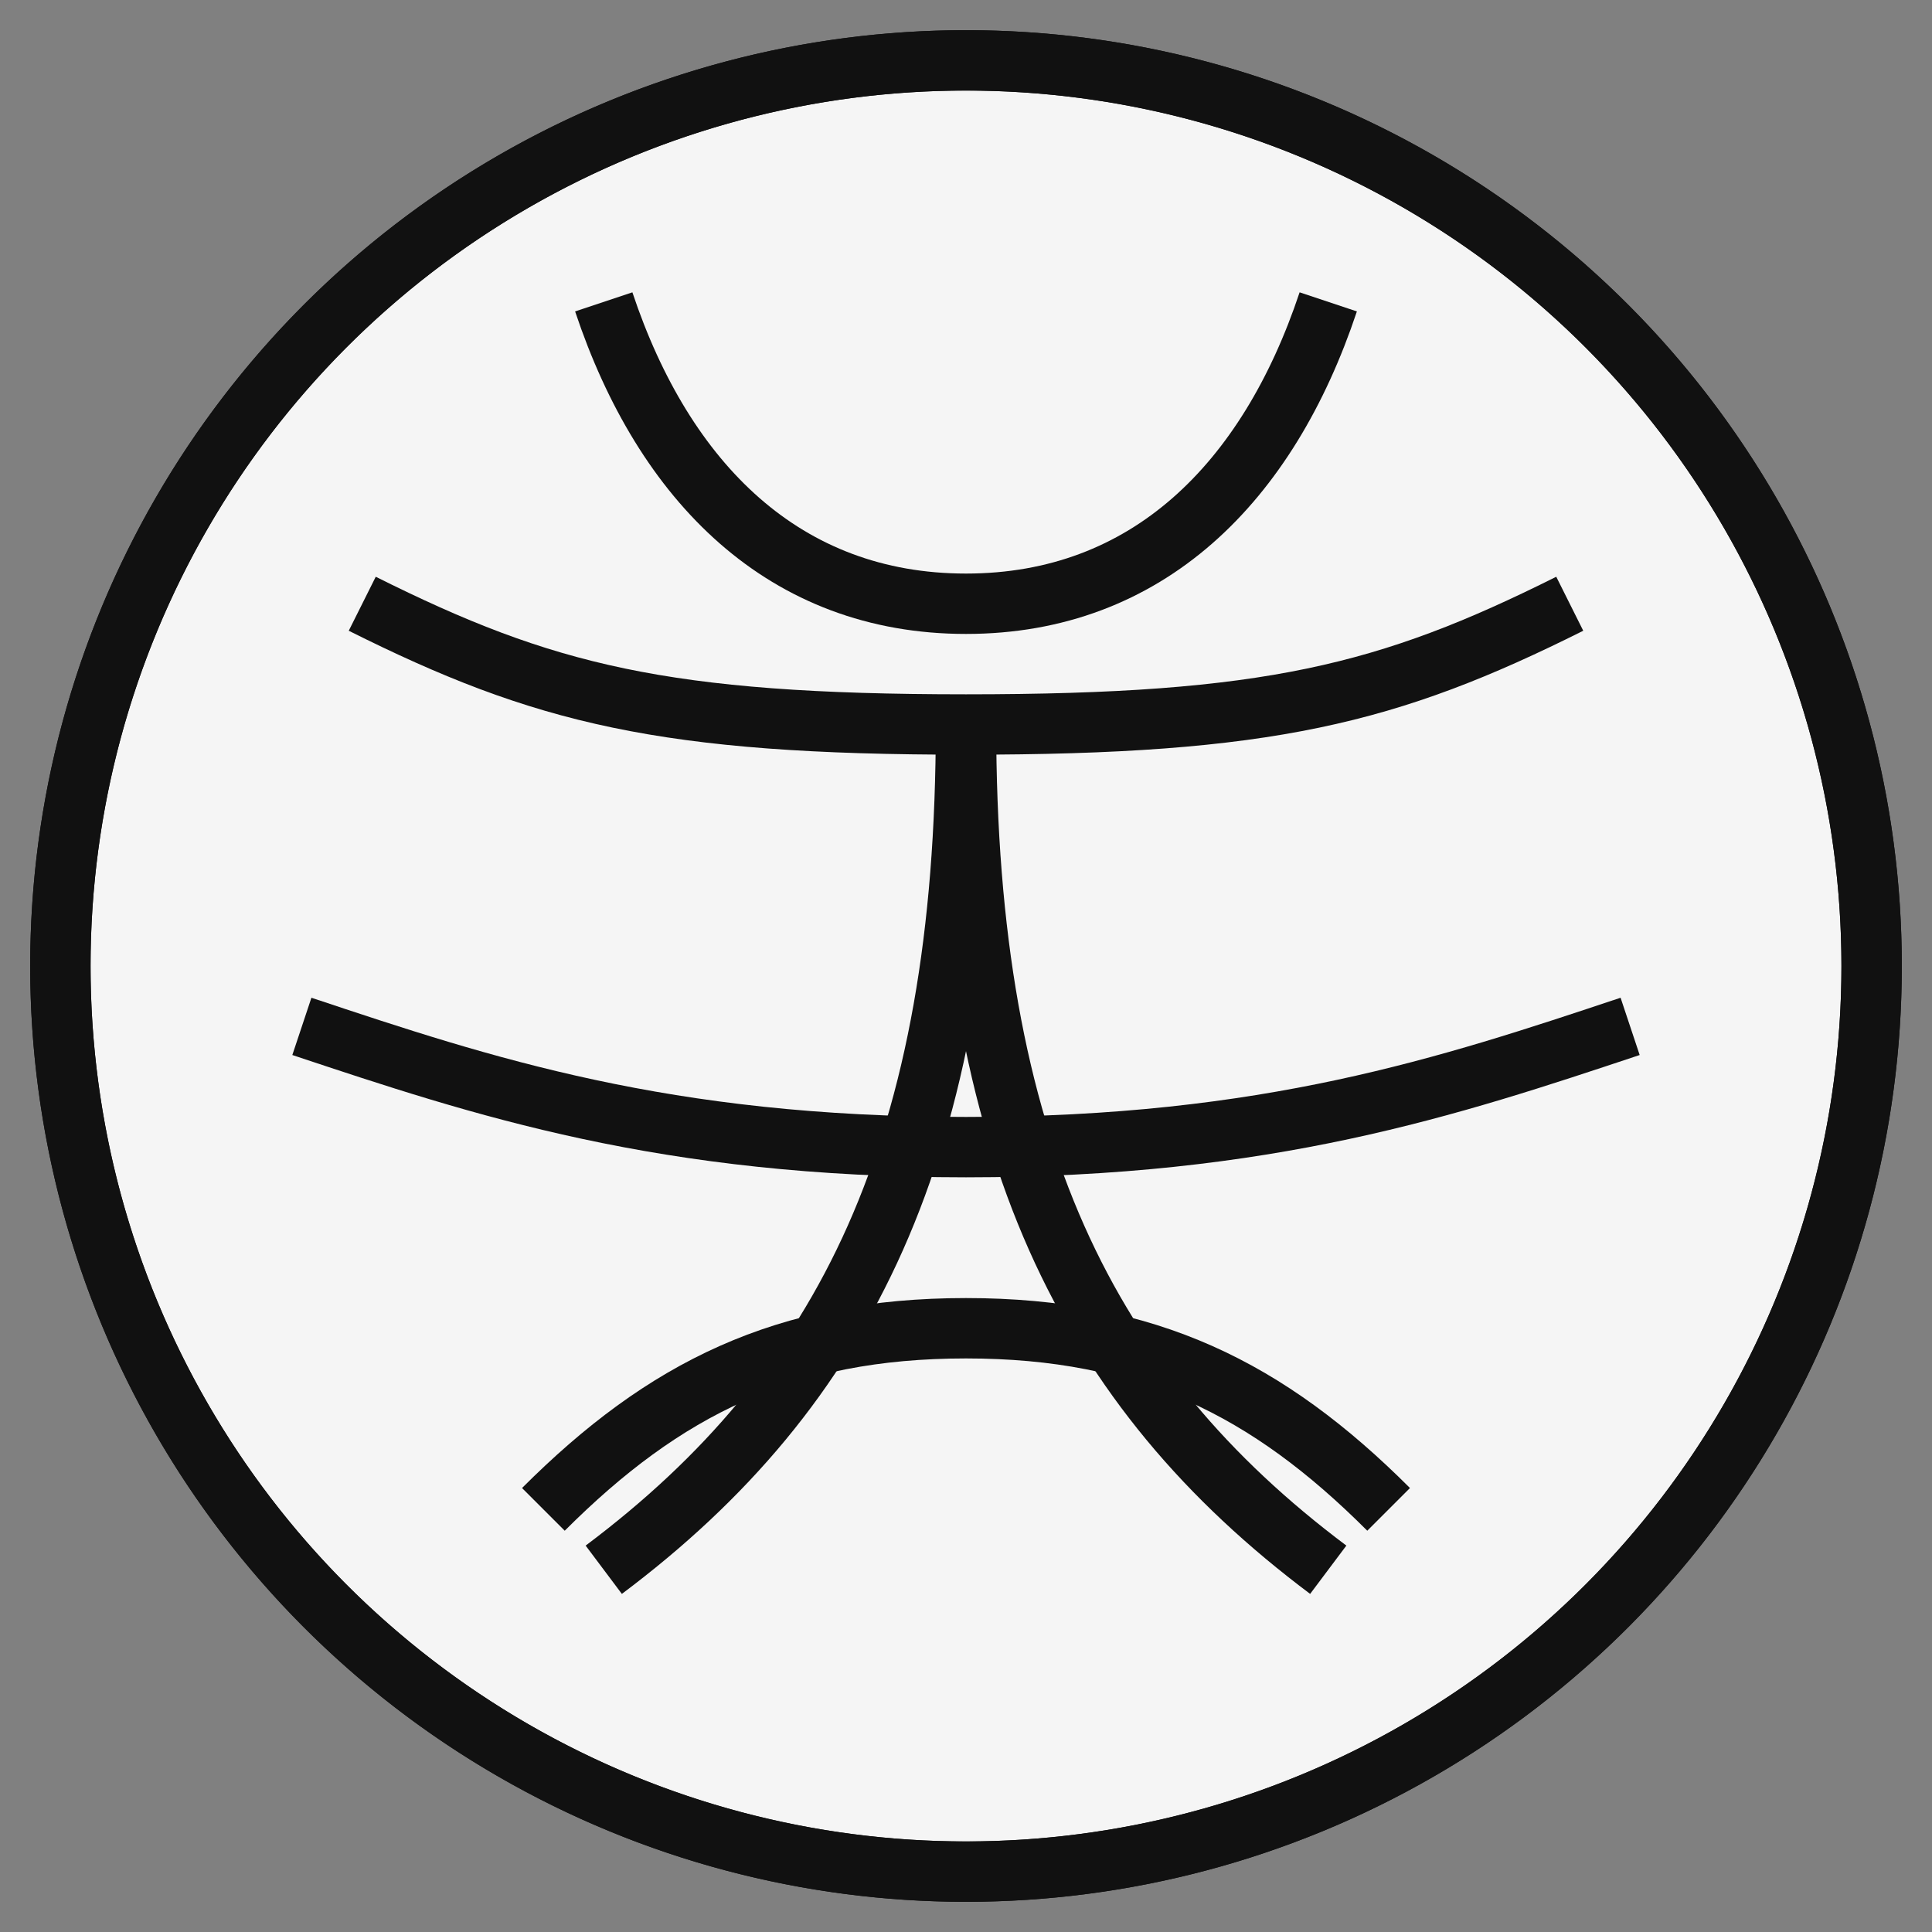
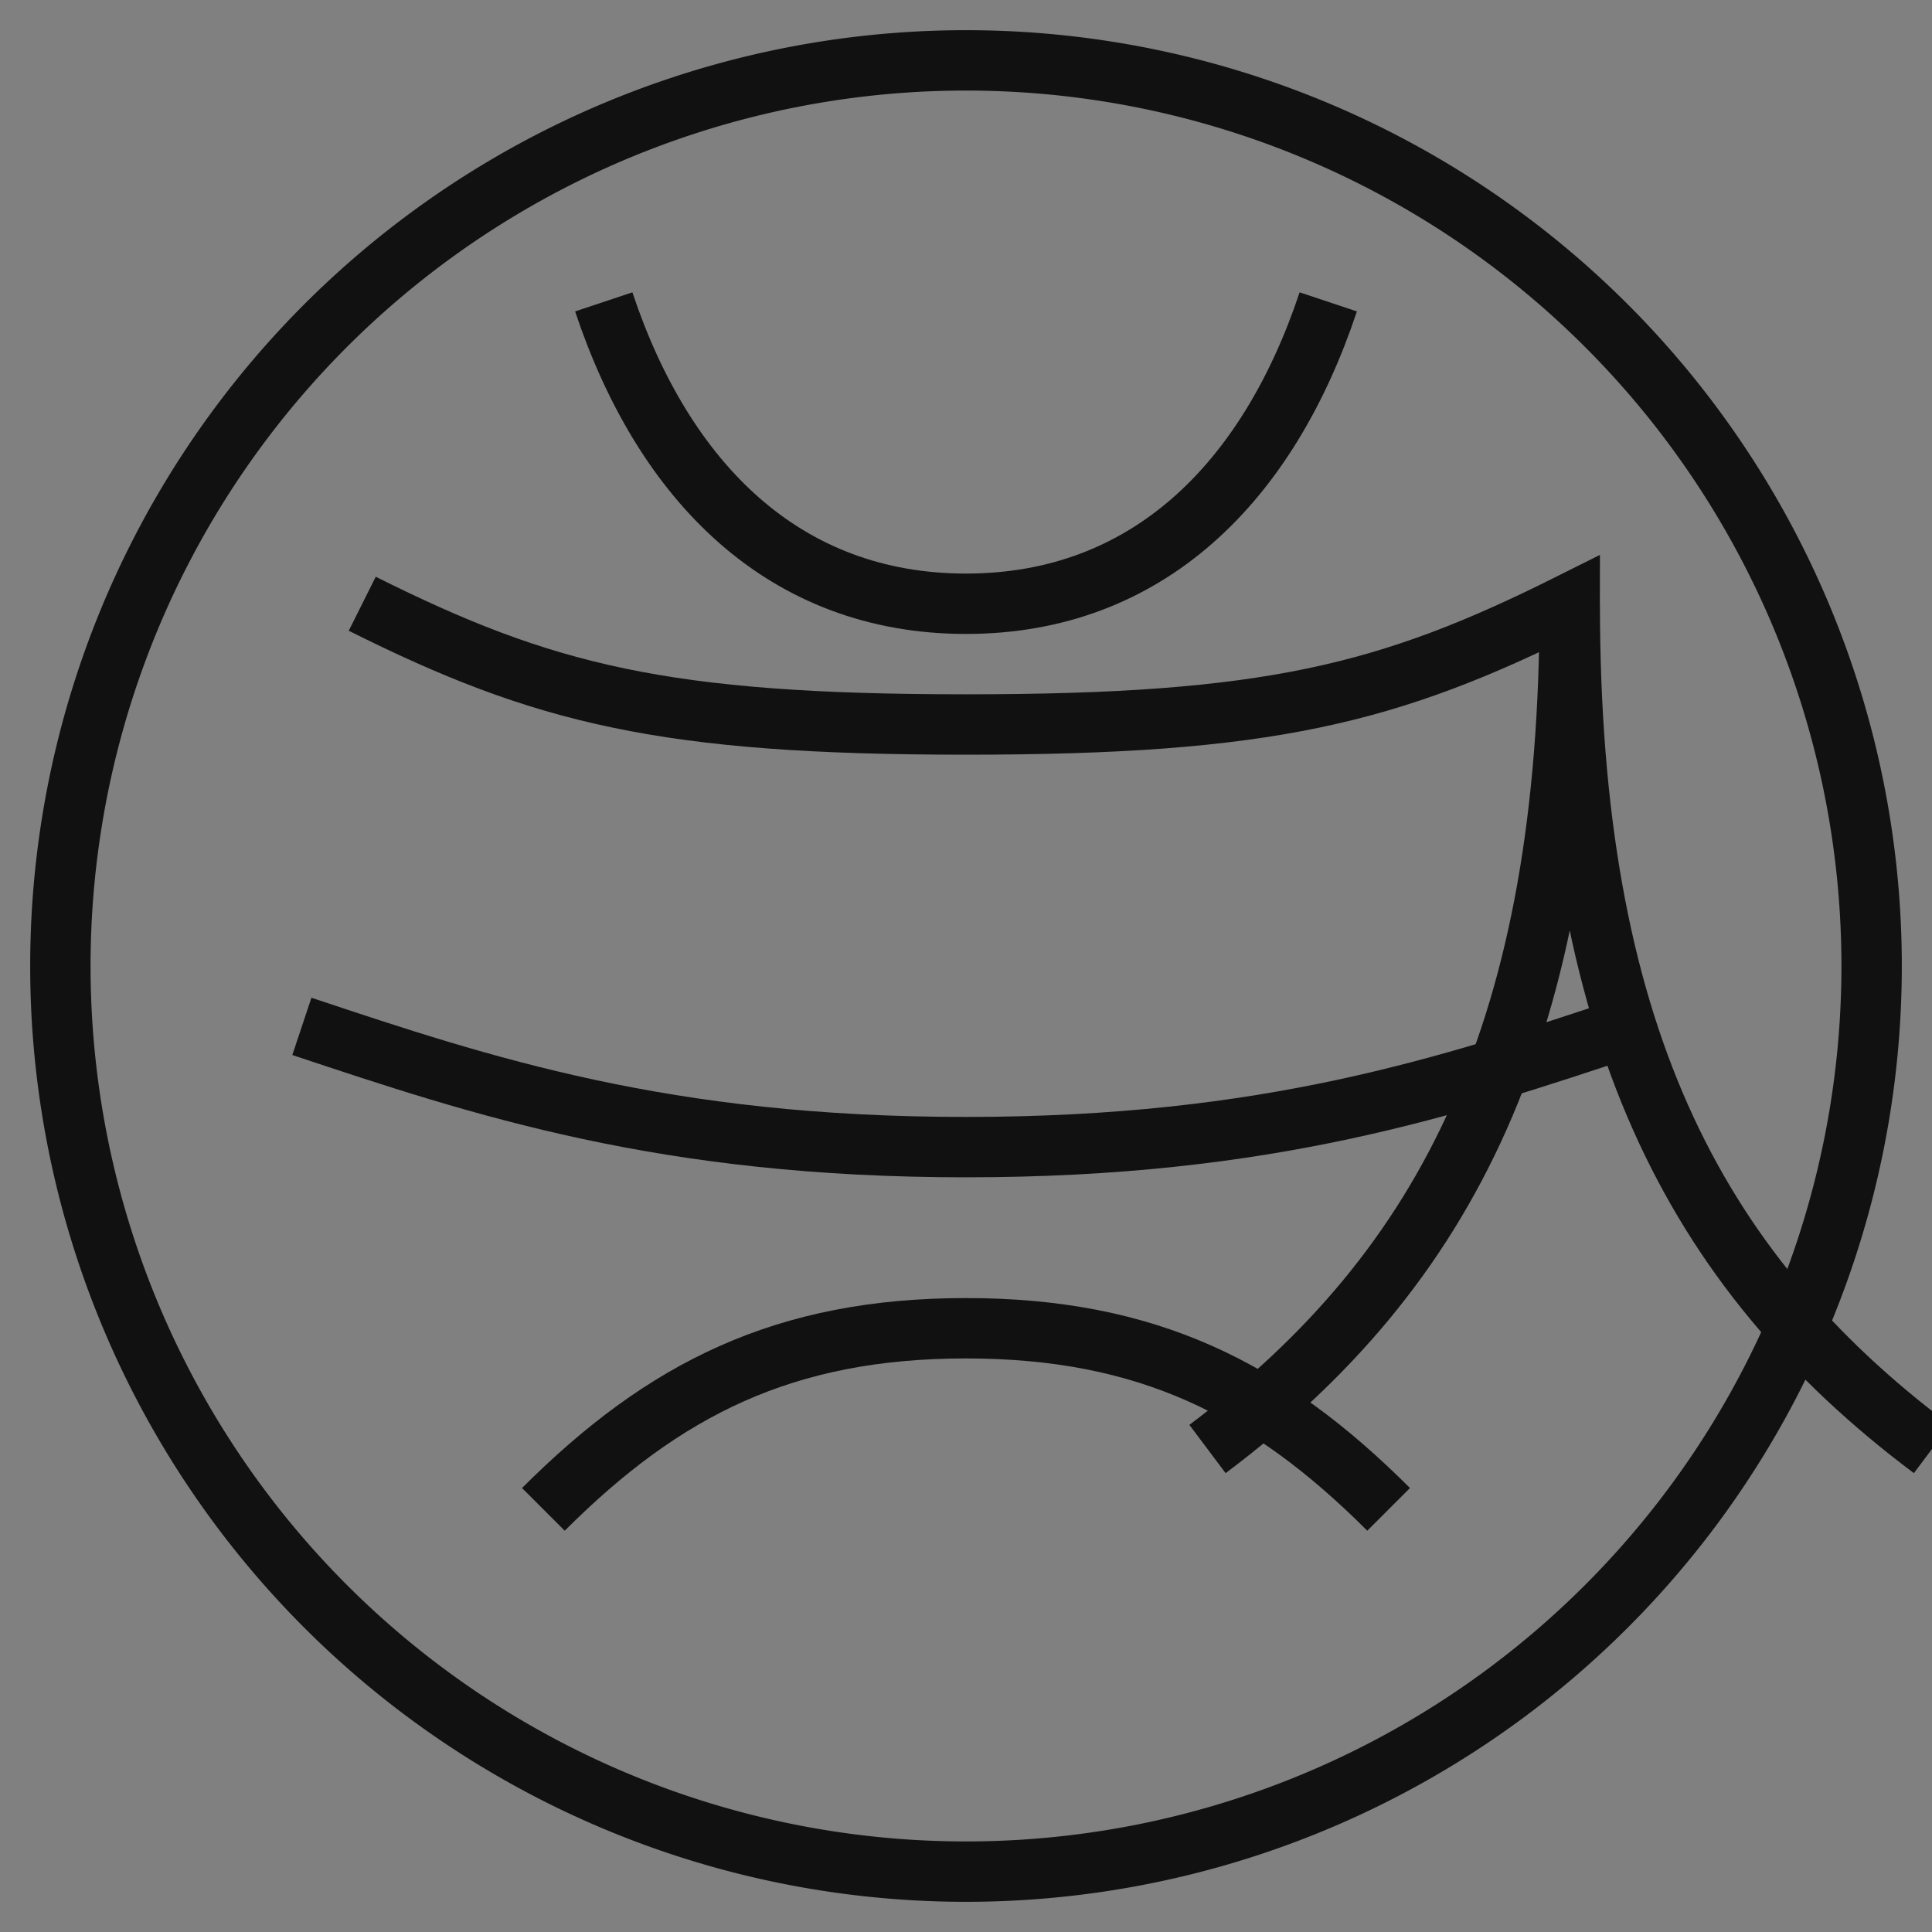
<svg xmlns="http://www.w3.org/2000/svg" viewBox="0 0 64 64">
  <rect x="0" y="0" width="64" height="64" fill="#808080" stroke="none" />
-   <circle cx="32" cy="32" r="30" fill="#f5f5f5" stroke="#111" stroke-width="2" />
  <path d="M32 2a30 30 0 0 1 0 60 30 30 0 0 1 0-60z" fill="none" stroke="#111" stroke-width="2" />
-   <path d="M12 20c6 3 10 4 20 4s14-1 20-4M32 24c0 14-4 22-12 28m12-28c0 14 4 22 12 28" fill="none" stroke="#111" stroke-width="2" />
+   <path d="M12 20c6 3 10 4 20 4s14-1 20-4c0 14-4 22-12 28m12-28c0 14 4 22 12 28" fill="none" stroke="#111" stroke-width="2" />
  <path d="M20 10c2 6 6 10 12 10s10-4 12-10M10 34c6 2 12 4 22 4s16-2 22-4M18 50c4-4 8-6 14-6s10 2 14 6" fill="none" stroke="#111" stroke-width="2" />
</svg>